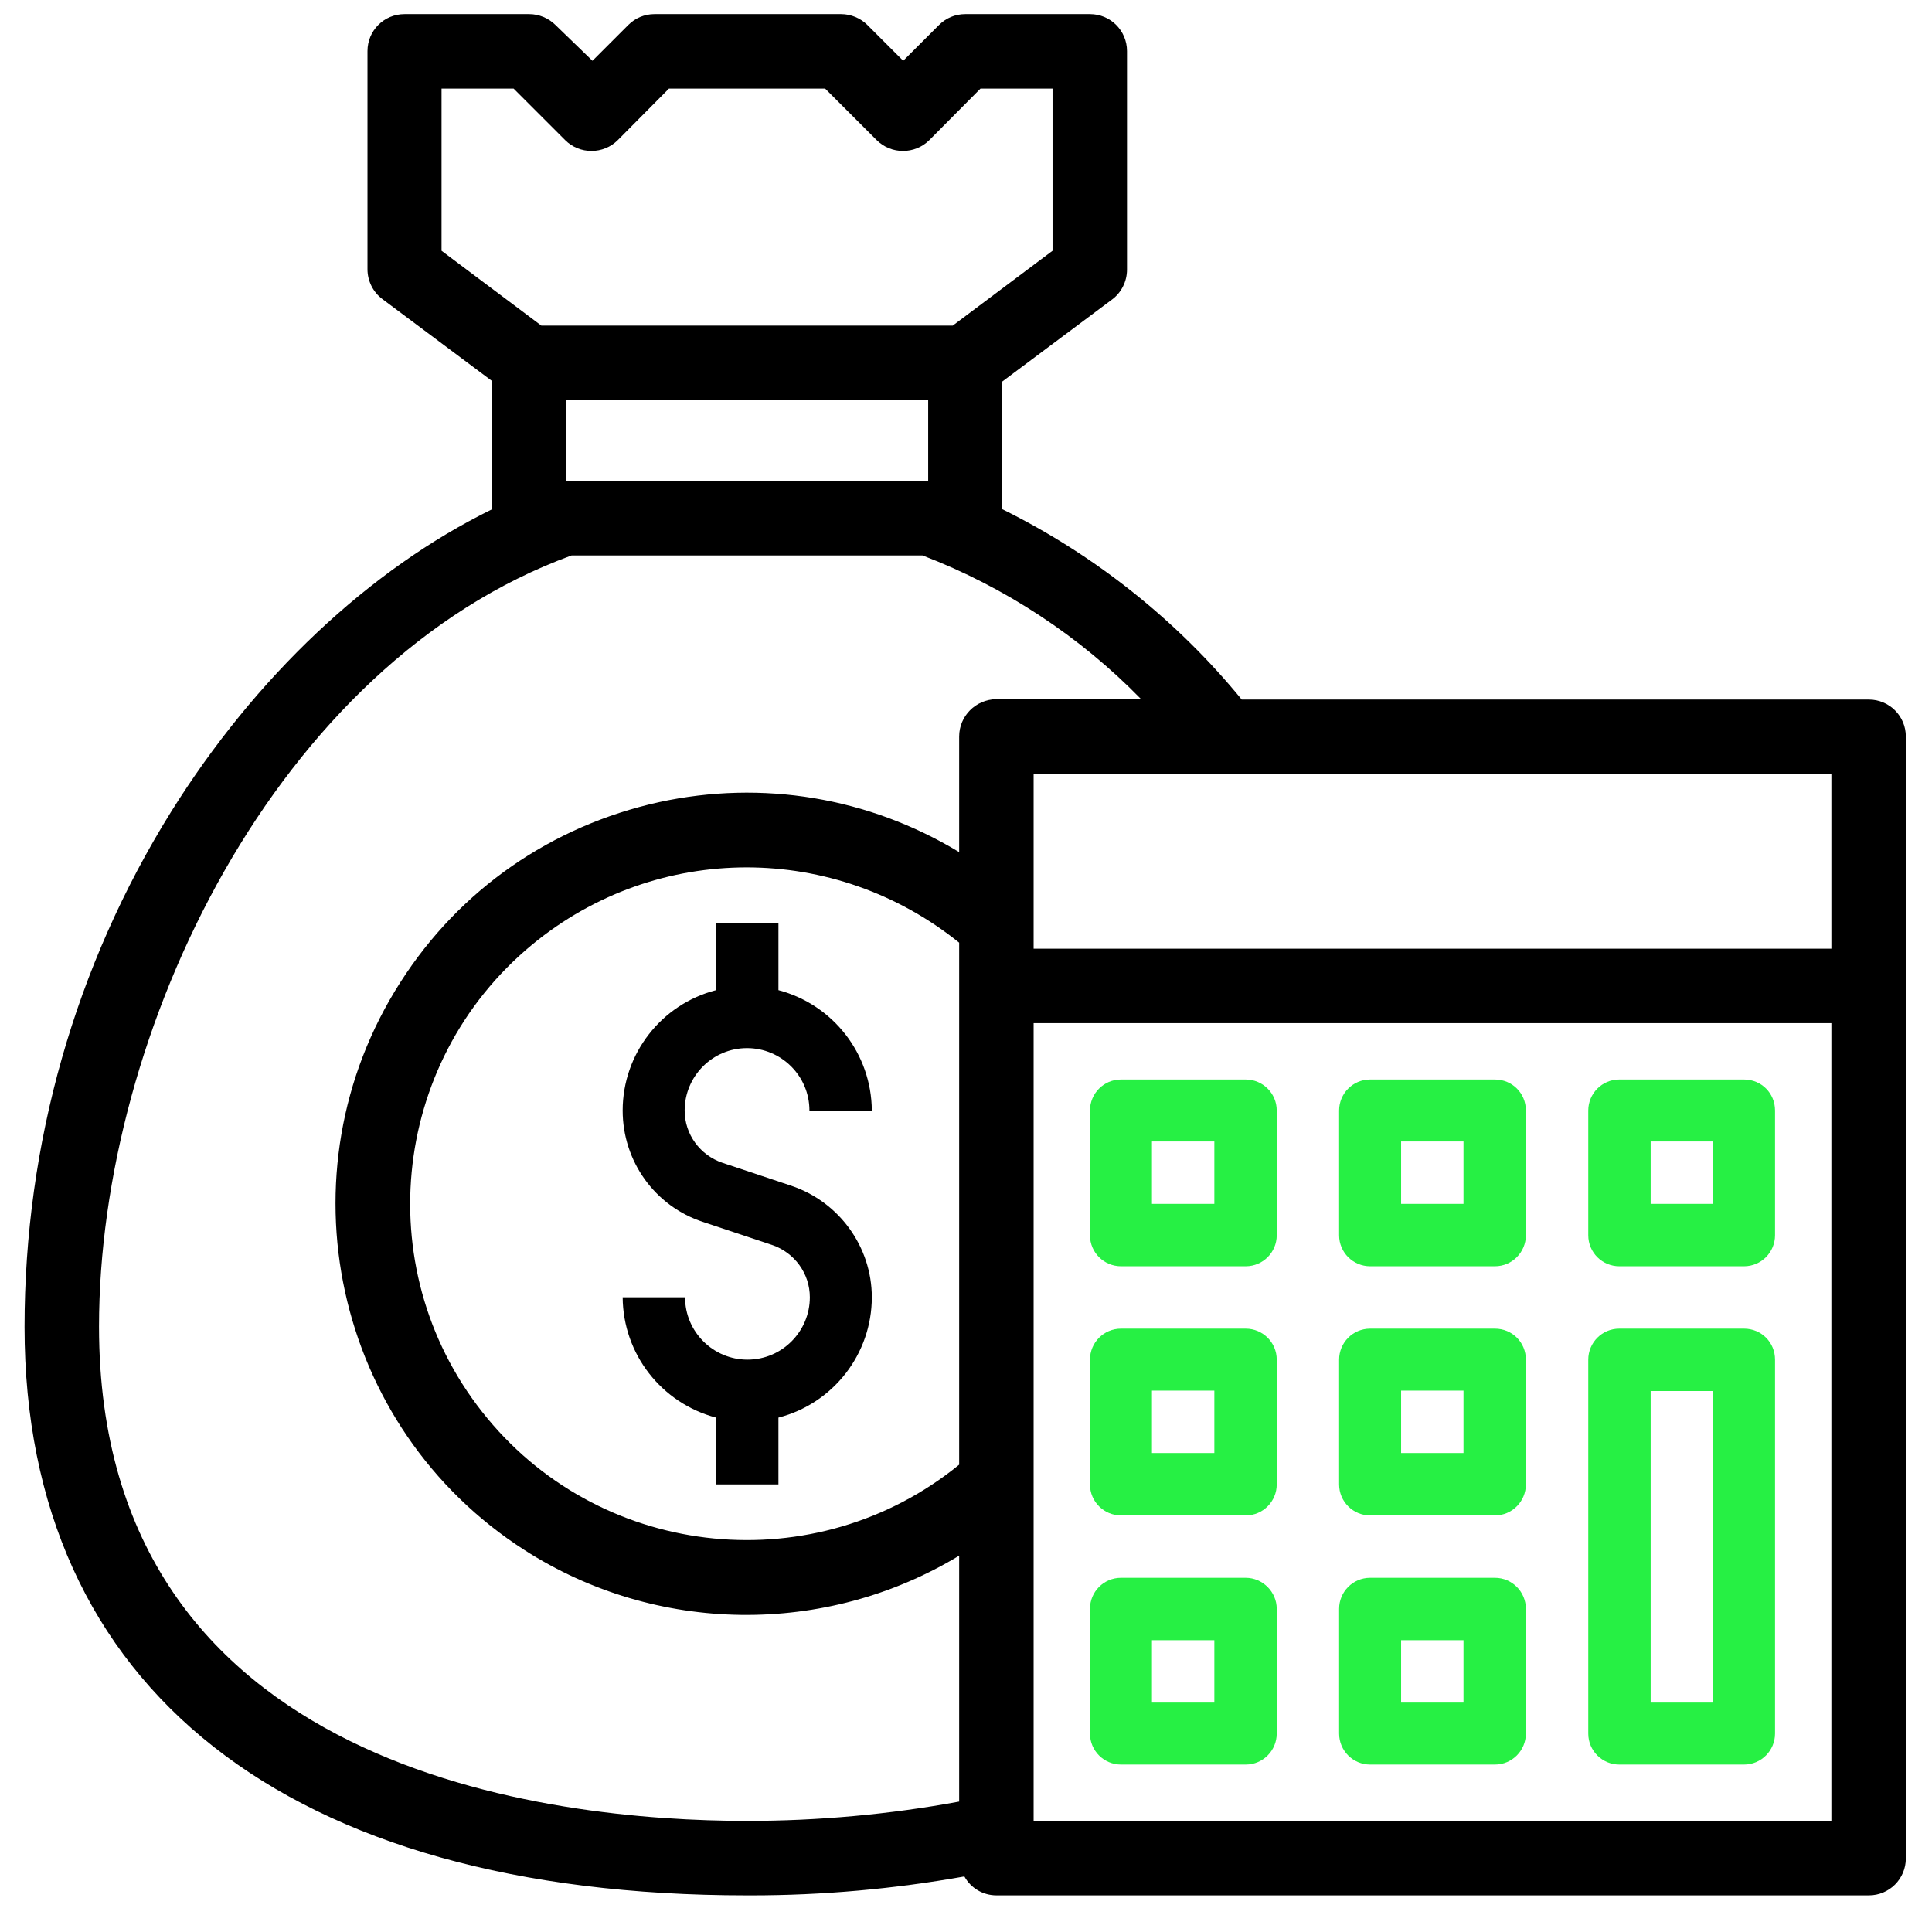
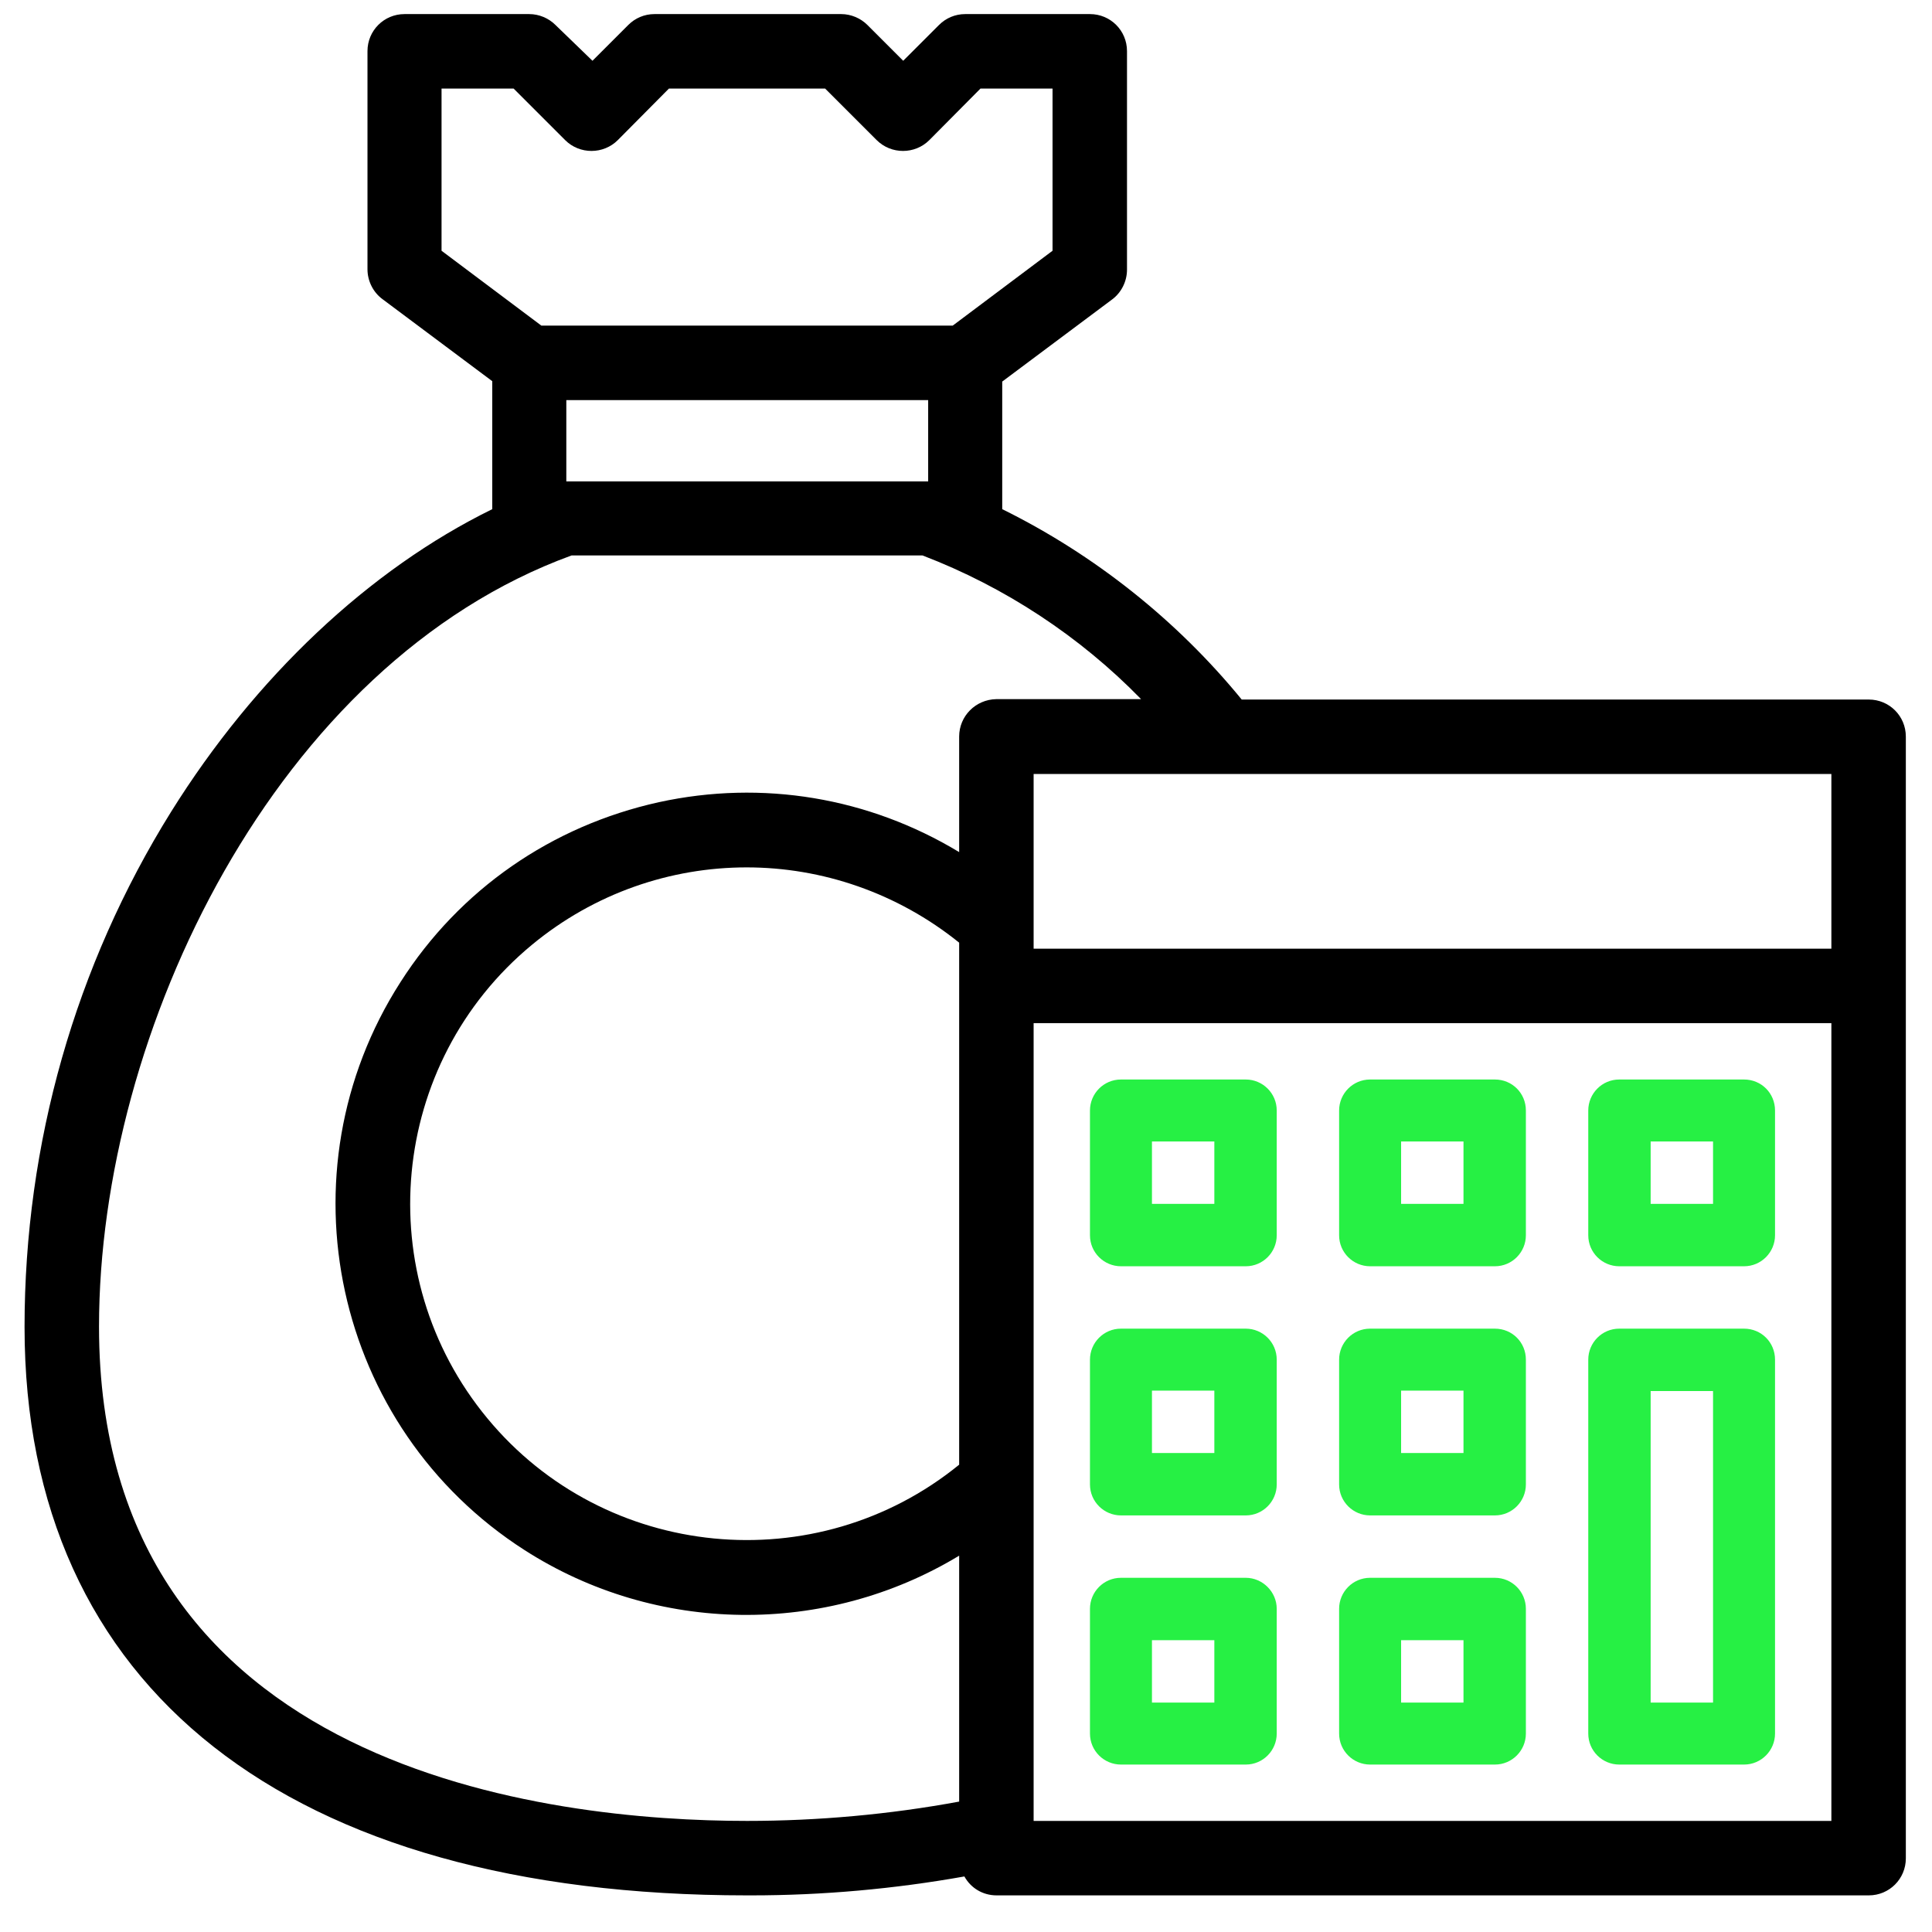
<svg xmlns="http://www.w3.org/2000/svg" version="1.1" id="Capa_1" x="0px" y="0px" viewBox="0 0 480 480" style="enable-background:new 0 0 480 480;" xml:space="preserve">
  <style type="text/css">
	.st0{fill:#26F044;}
</style>
  <g>
    <g>
-       <path d="M196.6,294.6l-17.1-5.7c-5.6-1.9-9.4-7.1-9.4-13c0-8.5,6.9-15.5,15.5-15.5c8.5,0,15.5,6.9,15.5,15.5h15.5    c-0.1-14.1-9.6-26.3-23.2-29.9v-16.6h-15.5V246c-13.6,3.5-23.2,15.8-23.2,29.9c0,12.6,8,23.8,20,27.7l17.1,5.7    c5.6,1.9,9.4,7.1,9.4,13c0,8.5-6.9,15.5-15.5,15.5c-8.5,0-15.5-6.9-15.5-15.5h-15.5c0.1,14.1,9.6,26.3,23.2,29.9v16.6h15.5v-16.6    c13.6-3.5,23.2-15.8,23.2-29.9C216.6,309.8,208.5,298.6,196.6,294.6z" />
-     </g>
+       </g>
  </g>
  <path d="M464.3,173.8H308.5c-16.1-19.7-36.6-36-59.5-47.3V94.8l27.3-20.4c2.3-1.7,3.7-4.5,3.7-7.4V12.7c0-5.1-4.1-9.2-9.2-9.2h-31  c-2.5,0-4.8,1-6.5,2.7l-8.9,8.9l-8.9-8.9c-1.7-1.7-4.1-2.7-6.5-2.7h-46.4c-2.5,0-4.8,1-6.5,2.7l-8.9,8.9L138,6.2  c-1.7-1.7-4.1-2.7-6.5-2.7h-31c-5.1,0-9.2,4.1-9.2,9.2v54.2c0,2.9,1.4,5.7,3.7,7.4l27.3,20.4v31.8c-30.6,15-58.9,41.7-79.8,75.2  C18.7,239.9,6.1,284.1,6.1,329.7c0,89.8,65.4,141.2,179.5,141.2c0.4,0,0.7,0,1.1,0c17.7,0,35.5-1.6,52.9-4.7c1.6,2.9,4.6,4.7,8,4.7  h216.7c5.1,0,9.2-4.1,9.2-9.2V183C473.5,177.9,469.4,173.8,464.3,173.8z M132.2,234.7c15.5-12.8,34.4-19.2,53.3-19.2  c18.7,0,37.4,6.3,52.8,18.7l0,129.7c-35.5,28.9-88,23.8-117.2-11.5C91.7,316.9,96.6,264.1,132.2,234.7z M238.3,183v28.7  c-22.5-13.6-48.9-18-74.6-12.4C137,205.2,114.2,221,99.5,244c-30.4,47.4-16.6,110.7,30.8,141.1c32.7,21,74.8,21.5,108,1.4v61.1  c-17.3,3.2-35.1,4.8-52.7,4.8c-48.4,0-161-12-161-122.8c0-73.2,43.9-164.8,117.4-191.6h87.2c20.4,7.8,39.1,20.1,54.3,35.7h-36  C242.4,173.8,238.3,177.9,238.3,183z M230.6,99.4v20.2h-89.9V99.4H230.6z M109.7,62.3V22h17.9l12.8,12.8c3.6,3.6,9.5,3.6,13.1,0  L166.2,22H205l12.8,12.8c3.6,3.6,9.5,3.6,13.1,0L243.6,22h17.9v40.3l-24.8,18.6H134.5L109.7,62.3z M455,254.2v198.2H256.8V254.2H455  z M256.8,235.7v-43.4H455v43.4H256.8z" />
  <g>
    <g>
      <path class="st0" d="M309.5,268.2h-31c-4.3,0-7.7,3.5-7.7,7.7v31c0,4.3,3.5,7.7,7.7,7.7h31c4.3,0,7.7-3.5,7.7-7.7v-31    C317.2,271.6,313.7,268.2,309.5,268.2z M301.7,299.1h-15.5v-15.5h15.5V299.1z" />
    </g>
  </g>
  <g>
    <g>
      <path class="st0" d="M371.4,268.2h-31c-4.3,0-7.7,3.5-7.7,7.7v31c0,4.3,3.5,7.7,7.7,7.7h31c4.3,0,7.7-3.5,7.7-7.7v-31    C379.1,271.6,375.7,268.2,371.4,268.2z M363.6,299.1h-15.5v-15.5h15.5V299.1z" />
    </g>
  </g>
  <g>
    <g>
      <path class="st0" d="M433.3,268.2h-31c-4.3,0-7.7,3.5-7.7,7.7v31c0,4.3,3.5,7.7,7.7,7.7h31c4.3,0,7.7-3.5,7.7-7.7v-31    C441,271.6,437.6,268.2,433.3,268.2z M425.6,299.1h-15.5v-15.5h15.5V299.1z" />
    </g>
  </g>
  <g>
    <g>
      <path class="st0" d="M309.5,330.1h-31c-4.3,0-7.7,3.5-7.7,7.7v31c0,4.3,3.5,7.7,7.7,7.7h31c4.3,0,7.7-3.5,7.7-7.7v-31    C317.2,333.5,313.7,330.1,309.5,330.1z M301.7,361h-15.5v-15.5h15.5V361z" />
    </g>
  </g>
  <g>
    <g>
      <path class="st0" d="M371.4,330.1h-31c-4.3,0-7.7,3.5-7.7,7.7v31c0,4.3,3.5,7.7,7.7,7.7h31c4.3,0,7.7-3.5,7.7-7.7v-31    C379.1,333.5,375.7,330.1,371.4,330.1z M363.6,361h-15.5v-15.5h15.5V361z" />
    </g>
  </g>
  <g>
    <g>
      <path class="st0" d="M309.5,392h-31c-4.3,0-7.7,3.5-7.7,7.7v31c0,4.3,3.5,7.7,7.7,7.7h31c4.3,0,7.7-3.5,7.7-7.7v-31    C317.2,395.5,313.7,392,309.5,392z M301.7,423h-15.5v-15.5h15.5V423z" />
    </g>
  </g>
  <g>
    <g>
-       <path class="st0" d="M371.4,392h-31c-4.3,0-7.7,3.5-7.7,7.7v31c0,4.3,3.5,7.7,7.7,7.7h31c4.3,0,7.7-3.5,7.7-7.7v-31    C379.1,395.5,375.7,392,371.4,392z M363.6,423h-15.5v-15.5h15.5V423z" />
+       <path class="st0" d="M371.4,392h-31c-4.3,0-7.7,3.5-7.7,7.7v31c0,4.3,3.5,7.7,7.7,7.7h31c4.3,0,7.7-3.5,7.7-7.7v-31    C379.1,395.5,375.7,392,371.4,392z M363.6,423h-15.5v-15.5h15.5V423" />
    </g>
  </g>
  <g>
    <g>
      <path class="st0" d="M433.3,330.1h-31c-4.3,0-7.7,3.5-7.7,7.7v92.9c0,4.3,3.5,7.7,7.7,7.7h31c4.3,0,7.7-3.5,7.7-7.7v-92.9    C441,333.5,437.6,330.1,433.3,330.1z M425.6,423h-15.5v-77.4h15.5V423z" />
    </g>
  </g>
</svg>